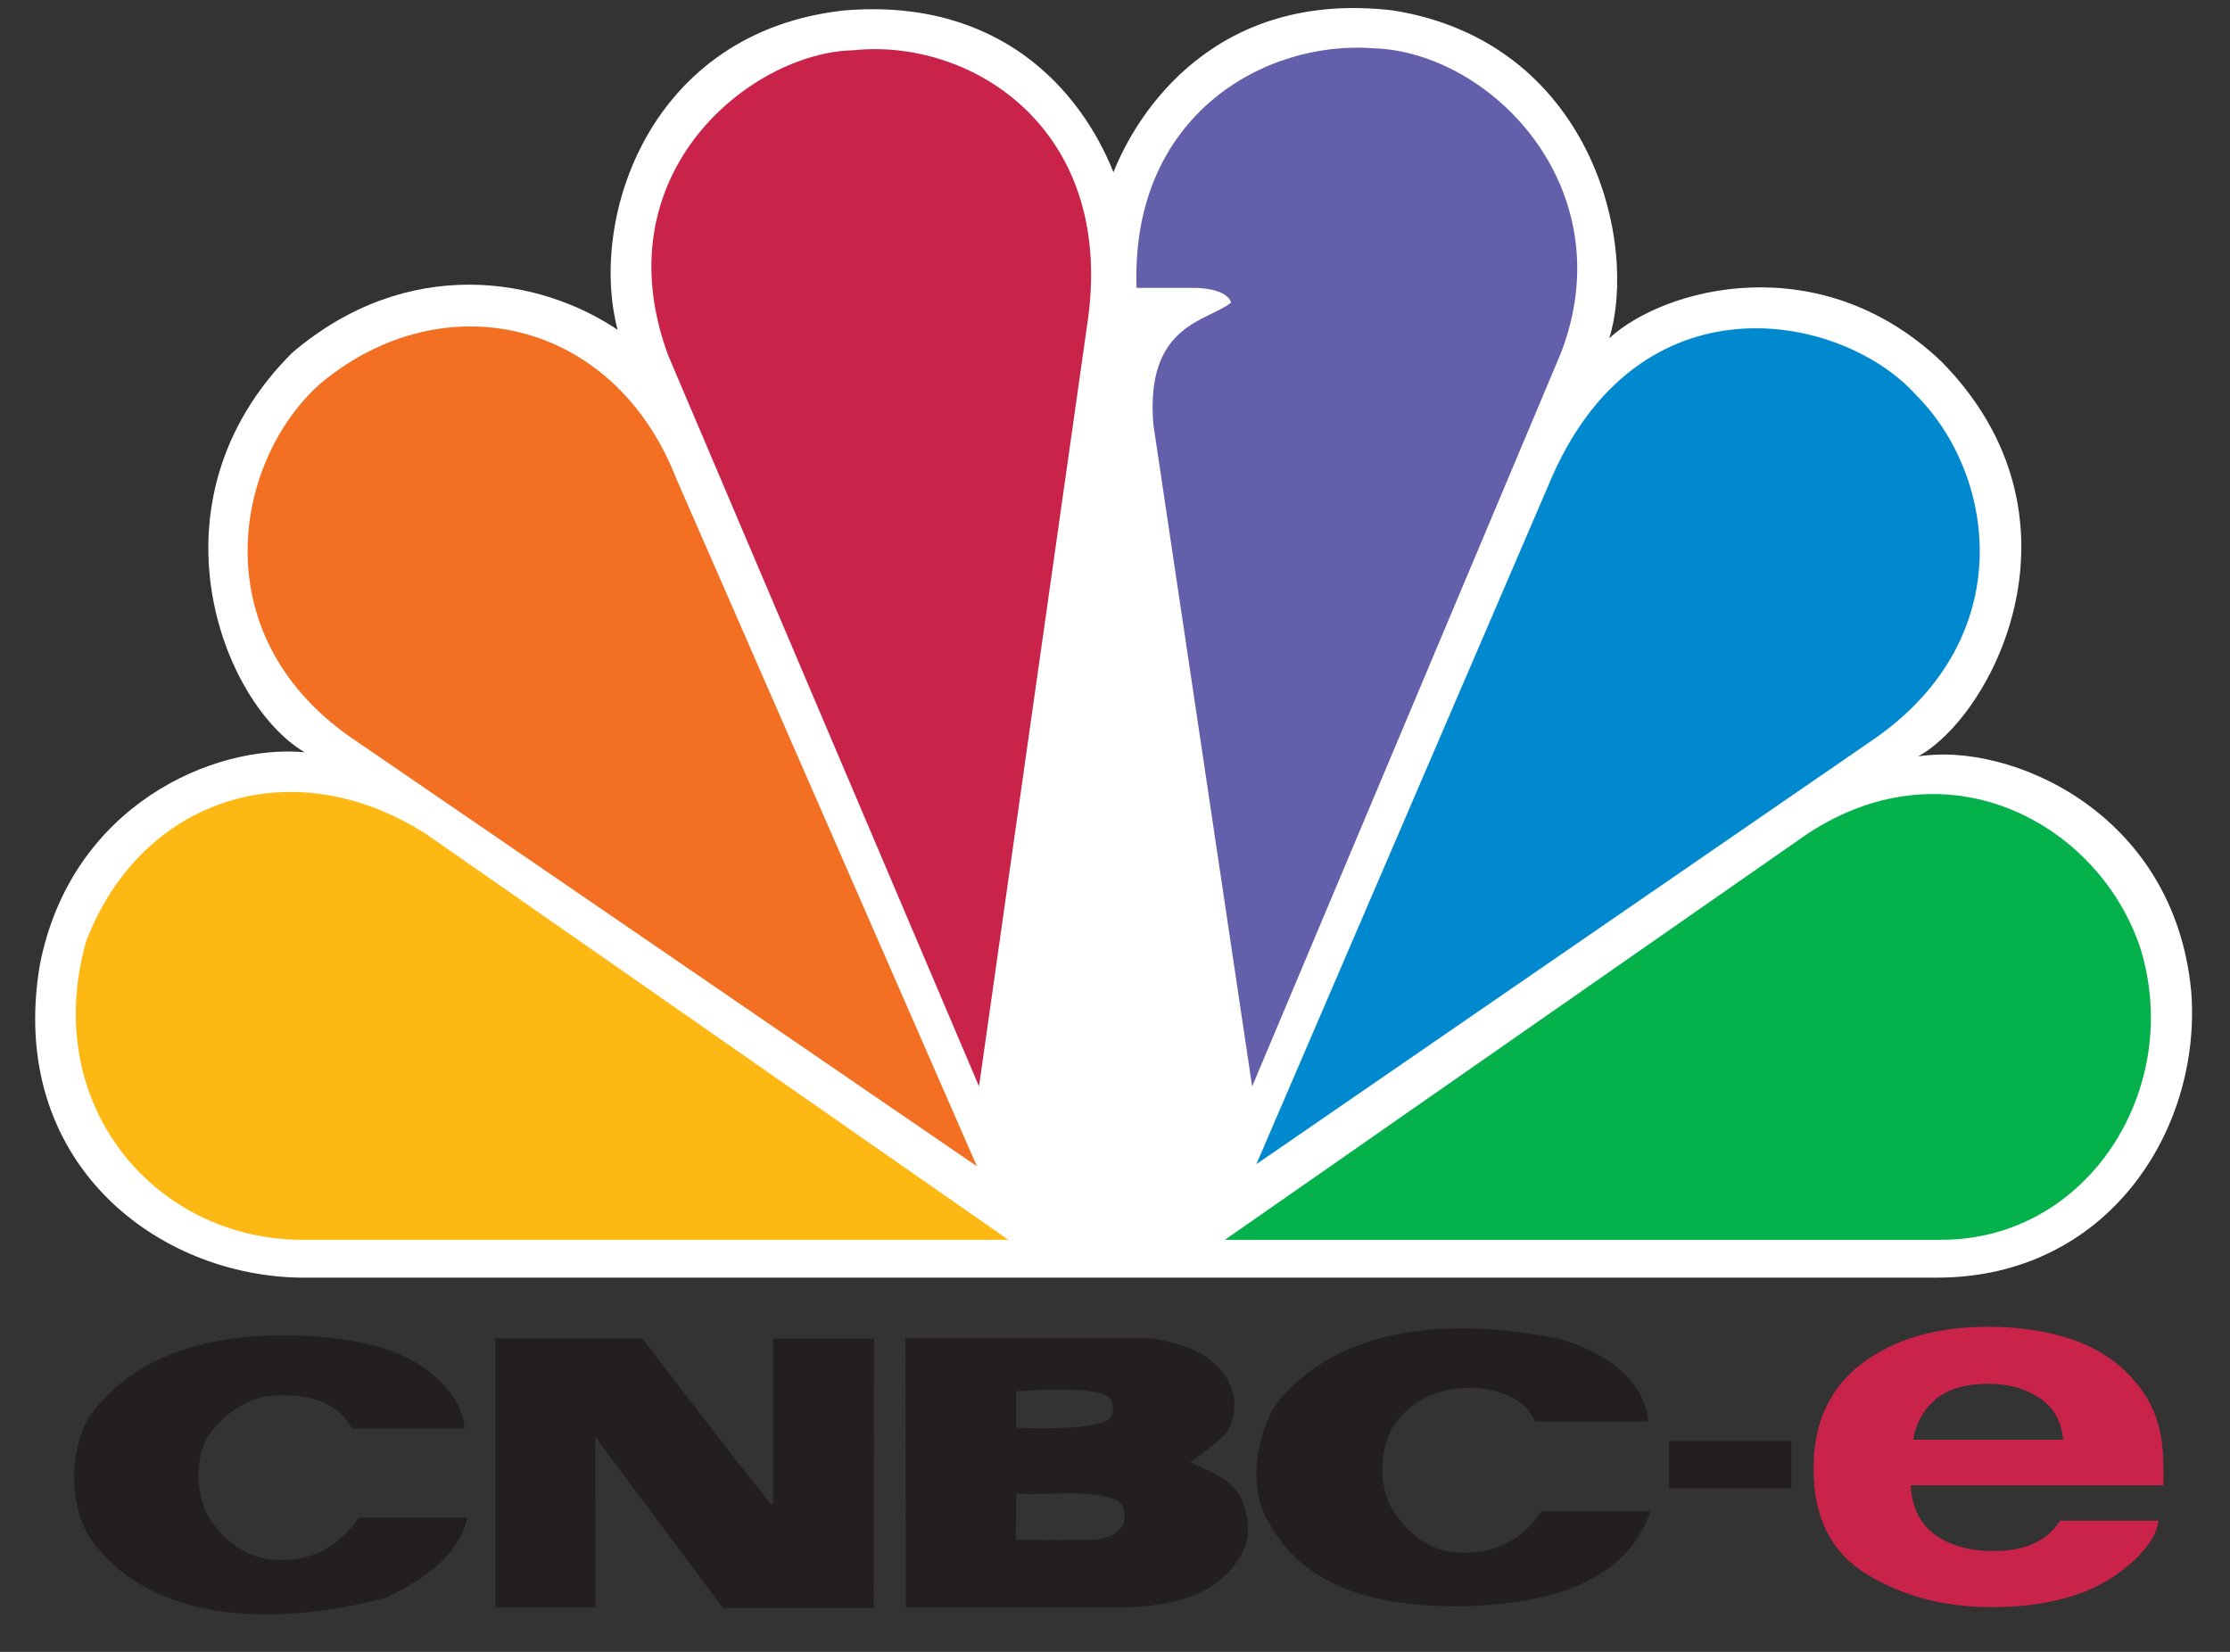
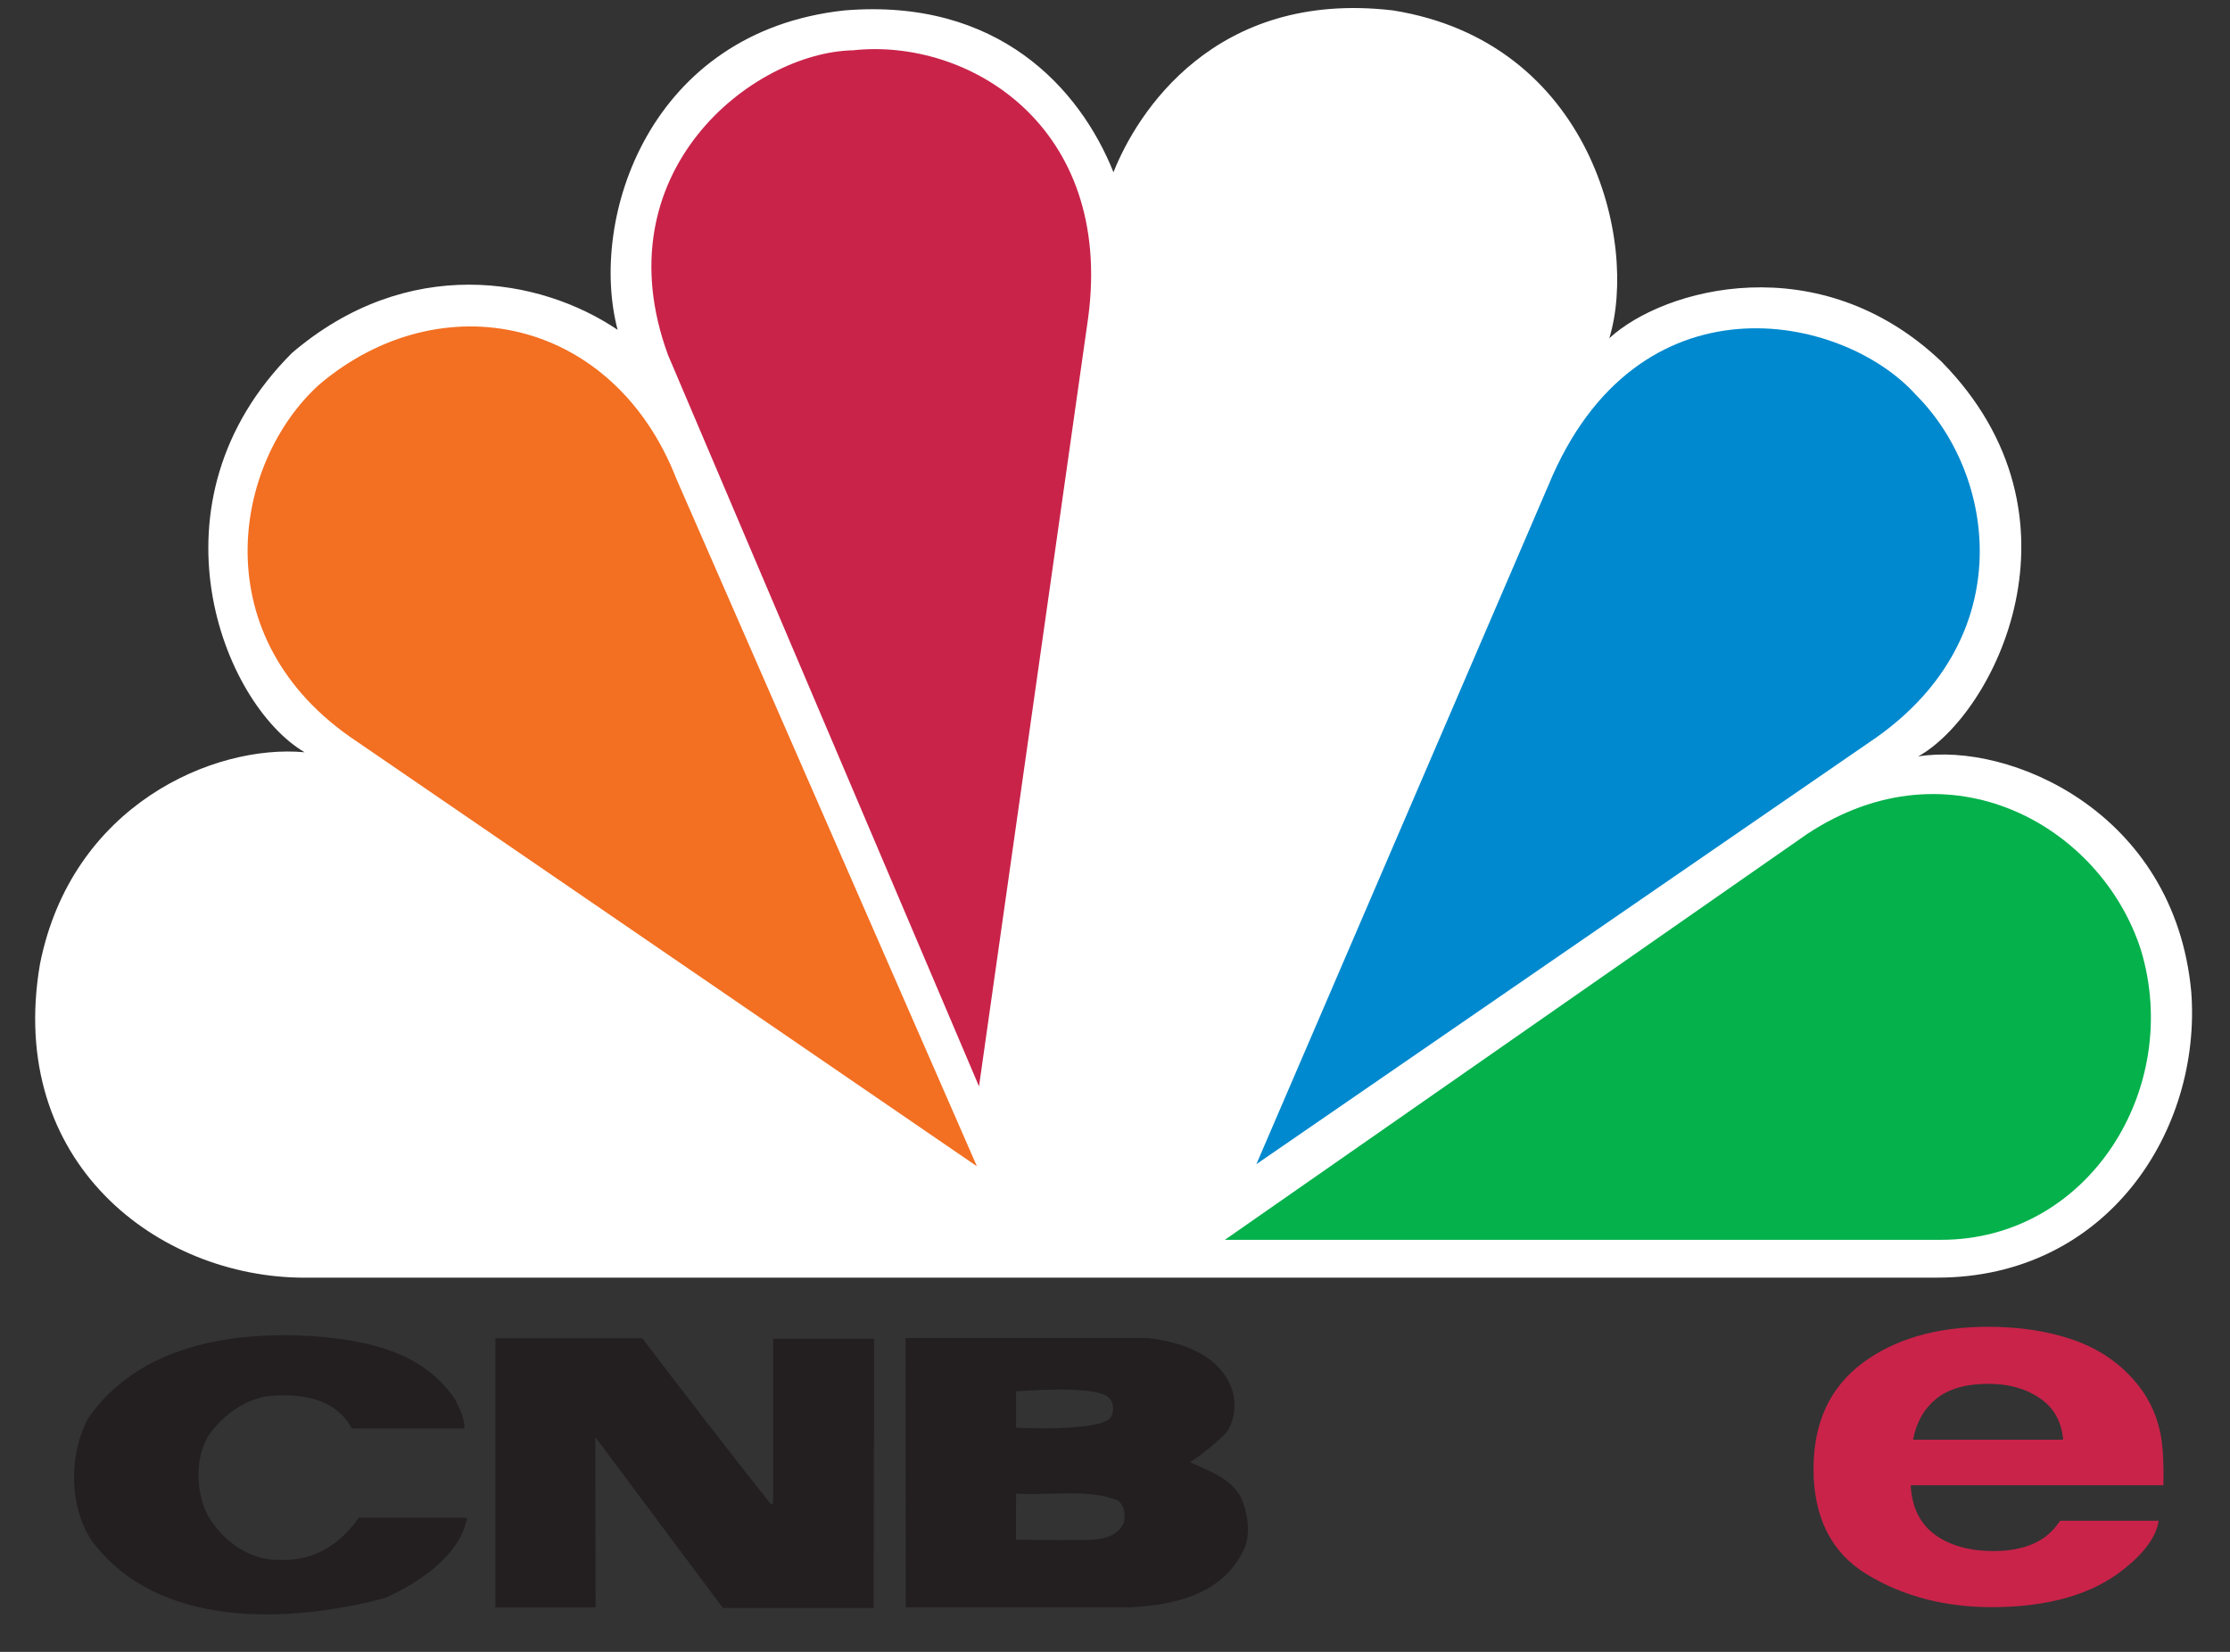
<svg xmlns="http://www.w3.org/2000/svg" version="1.1" x="0px" y="0px" width="54px" height="40px" viewBox="-0.851 -0.194 54 40" enable-background="new -0.851 -0.194 54 40" xml:space="preserve">
  <rect x="-0.851" y="-0.194" width="54" height="40" fill="#333333" stroke="none" />
  <defs>
</defs>
-   <polyline fill="none" points="52.231,0 0,0 0,38.898 52.231,38.898 52.231,0 " />
  <path fill="#FFFFFF" d="M46.055,30.744c4.121,0,6.41-3.563,6.156-6.92c-0.406-4.379-4.426-6.058-6.613-5.701  c1.832-1.018,4.273-5.801,0.559-9.566c-2.951-2.8-6.714-1.781-8.038-0.561c0.711-2.34-0.458-7.176-5.24-7.938  c-4.324-0.509-6.206,2.494-6.767,3.919c-0.814-2.036-2.799-4.224-6.512-3.919c-4.732,0.509-6.207,5.039-5.495,7.735  c-1.882-1.272-5.087-1.831-7.886,0.56c-3.612,3.613-1.68,8.498,0.306,9.669c-2.188-0.203-5.647,1.271-6.41,5.139  c-0.813,4.785,2.849,7.584,6.41,7.584H46.055" />
  <path fill="#F36F21" d="M15.53,11.406l7.275,16.641L7.798,17.767c-3.766-2.493-3.003-6.769-0.916-8.651  C9.832,6.621,14.004,7.488,15.53,11.406" />
  <path fill="#C9234A" d="M25.501,7.488l-2.645,18.625l-7.53-17.709c-1.628-4.428,2.035-7.328,4.478-7.38  C22.603,0.719,26.112,2.856,25.501,7.488" />
-   <path fill="#635FAA" d="M36.948,8.353l-7.478,17.761l-2.392-16.029c-0.204-2.443,1.322-2.494,1.881-2.952  c-0.101-0.356-0.863-0.356-0.863-0.356h-1.424C26.52,2.603,29.775,0.77,32.42,0.975C35.27,1.076,38.475,4.384,36.948,8.353" />
  <path fill="#0089CF" d="M44.581,17.666l-15.008,10.33l7.071-16.438c2.137-5.189,7.123-4.173,8.902-2.188  C47.481,11.305,48.04,15.223,44.581,17.666" />
  <path fill="#04B14B" d="M46.157,29.828H28.81l14.091-9.821c3.459-2.29,7.123-0.204,8.09,2.799  C52.008,26.164,49.719,29.828,46.157,29.828" />
-   <path fill="#FDB813" d="M1.234,22.602c1.323-3.46,4.985-4.681,8.241-2.595l14.093,9.821H6.475  C2.912,29.828,0.115,26.572,1.234,22.602" />
-   <rect x="39.567" y="34.701" fill="#231F20" width="2.96" height="1.142" />
  <path fill-rule="evenodd" clip-rule="evenodd" fill="#C9234A" d="M46.032,33.68c-0.295,0.243-0.48,0.572-0.557,0.988h3.633  c-0.039-0.443-0.227-0.778-0.566-1.006c-0.334-0.23-0.748-0.347-1.246-0.347C46.754,33.315,46.333,33.437,46.032,33.68   M49.305,32.234c0.596,0.199,1.088,0.516,1.477,0.946c0.35,0.38,0.576,0.821,0.68,1.322c0.061,0.294,0.086,0.717,0.074,1.27h-6.119  c0.033,0.642,0.314,1.093,0.846,1.353c0.322,0.16,0.711,0.24,1.164,0.24c0.48,0,0.871-0.098,1.174-0.293  c0.164-0.106,0.309-0.254,0.434-0.441h2.387c-0.059,0.38-0.336,0.766-0.826,1.158c-0.768,0.623-1.84,0.934-3.217,0.934  c-1.139,0-2.141-0.262-3.012-0.787c-0.869-0.525-1.303-1.38-1.303-2.563c0-1.109,0.391-1.959,1.172-2.551  c0.789-0.592,1.807-0.888,3.061-0.888C48.038,31.935,48.709,32.035,49.305,32.234z" />
  <polyline fill="none" points="52.231,0 0,0 0,38.898 52.231,38.898 52.231,0 " />
-   <path fill="#231F20" d="M38.886,33.607c0.091,0.182,0.168,0.389,0.168,0.621h-2.729c-0.259-0.568-0.866-0.763-1.435-0.814  c-0.803-0.025-1.501,0.22-1.979,0.893c-0.336,0.53-0.375,1.268-0.142,1.863c0.245,0.529,0.775,1.047,1.345,1.177  c0.906,0.206,1.836-0.117,2.354-0.944h2.65c-0.672,1.914-2.832,2.264-4.694,2.303c-1.797-0.014-3.659-0.363-4.564-2.058  c-0.491-0.827-0.297-2.057,0.181-2.833c1.617-2.031,4.476-2.068,6.867-1.591C37.656,32.457,38.484,32.832,38.886,33.607" />
  <path fill="#231F20" d="M6.698,32.158c-1.979-0.115-4.178,0.233-5.406,1.979c-0.478,0.867-0.478,2.147,0.078,2.976  c1.59,2.147,4.784,2.006,7.112,1.385c0.802-0.362,1.811-1.022,1.979-1.941H7.835c-0.438,0.646-1.099,1.048-1.861,1.021  c-0.736,0.039-1.37-0.414-1.746-0.996c-0.336-0.555-0.374-1.409-0.051-1.979c0.336-0.504,0.84-0.865,1.396-0.982  c0.788-0.092,1.693,0.013,2.094,0.775h2.729c0-0.259-0.117-0.465-0.207-0.672C9.4,32.521,8.029,32.263,6.698,32.158" />
  <path fill="#231F20" d="M11.146,32.212v6.519h2.425l-0.007-4.127l3.091,4.141h3.65l0.01-6.521h-2.444v3.983l-0.052,0.027  c-1.06-1.334-2.095-2.679-3.117-4.022H11.146" />
  <path fill="#231F20" d="M29.198,36.065c-0.258-0.479-0.801-0.647-1.228-0.853c0.298-0.195,0.582-0.428,0.865-0.699  c0.183-0.259,0.247-0.596,0.183-0.932c-0.233-0.944-1.221-1.271-2.069-1.375h-5.872l0.005,6.523h5.401  c1.125-0.052,2.328-0.324,2.819-1.475C29.433,36.88,29.354,36.416,29.198,36.065 M23.754,33.492c0.006,0.017,1.792-0.16,2.213,0.129  c0.154,0.117,0.175,0.346,0.076,0.517c-0.29,0.339-2.271,0.244-2.289,0.24V33.492z M26.366,36.674  c-0.258,0.556-0.995,0.388-1.563,0.427L23.75,37.09l0.004-1.115c0.828,0.053,1.746-0.13,2.471,0.169  C26.394,36.299,26.394,36.466,26.366,36.674z" />
</svg>